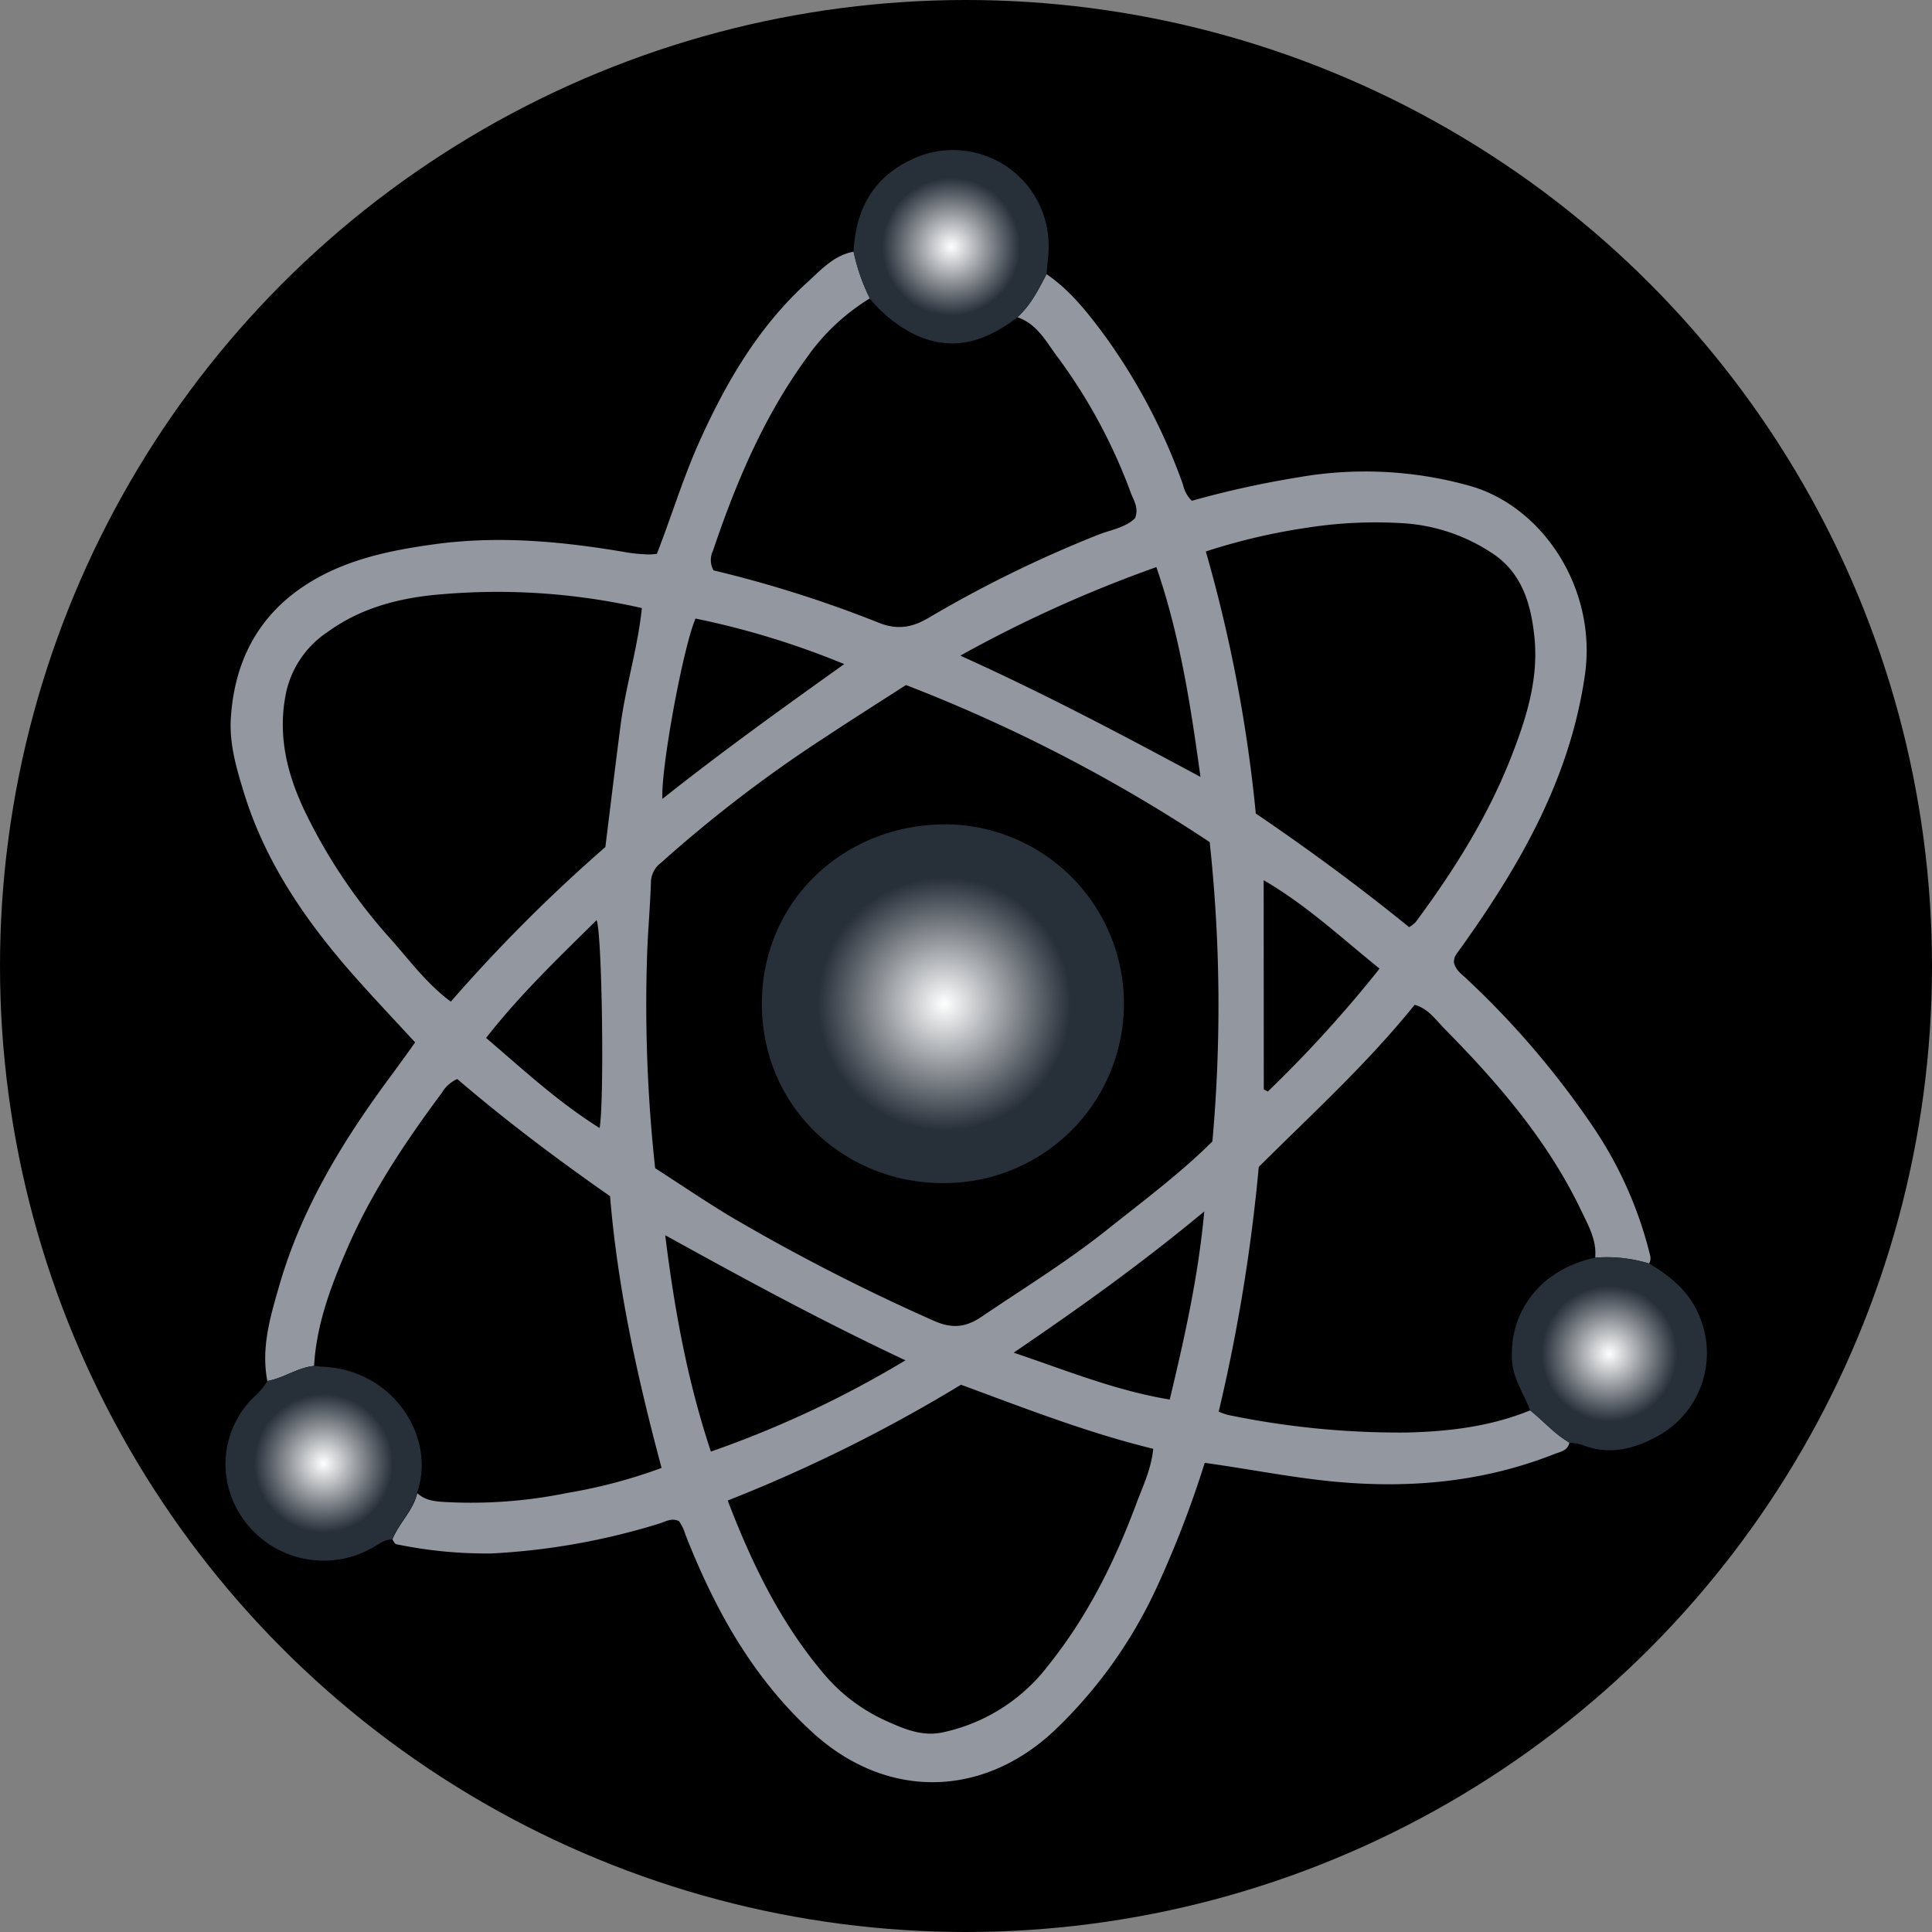
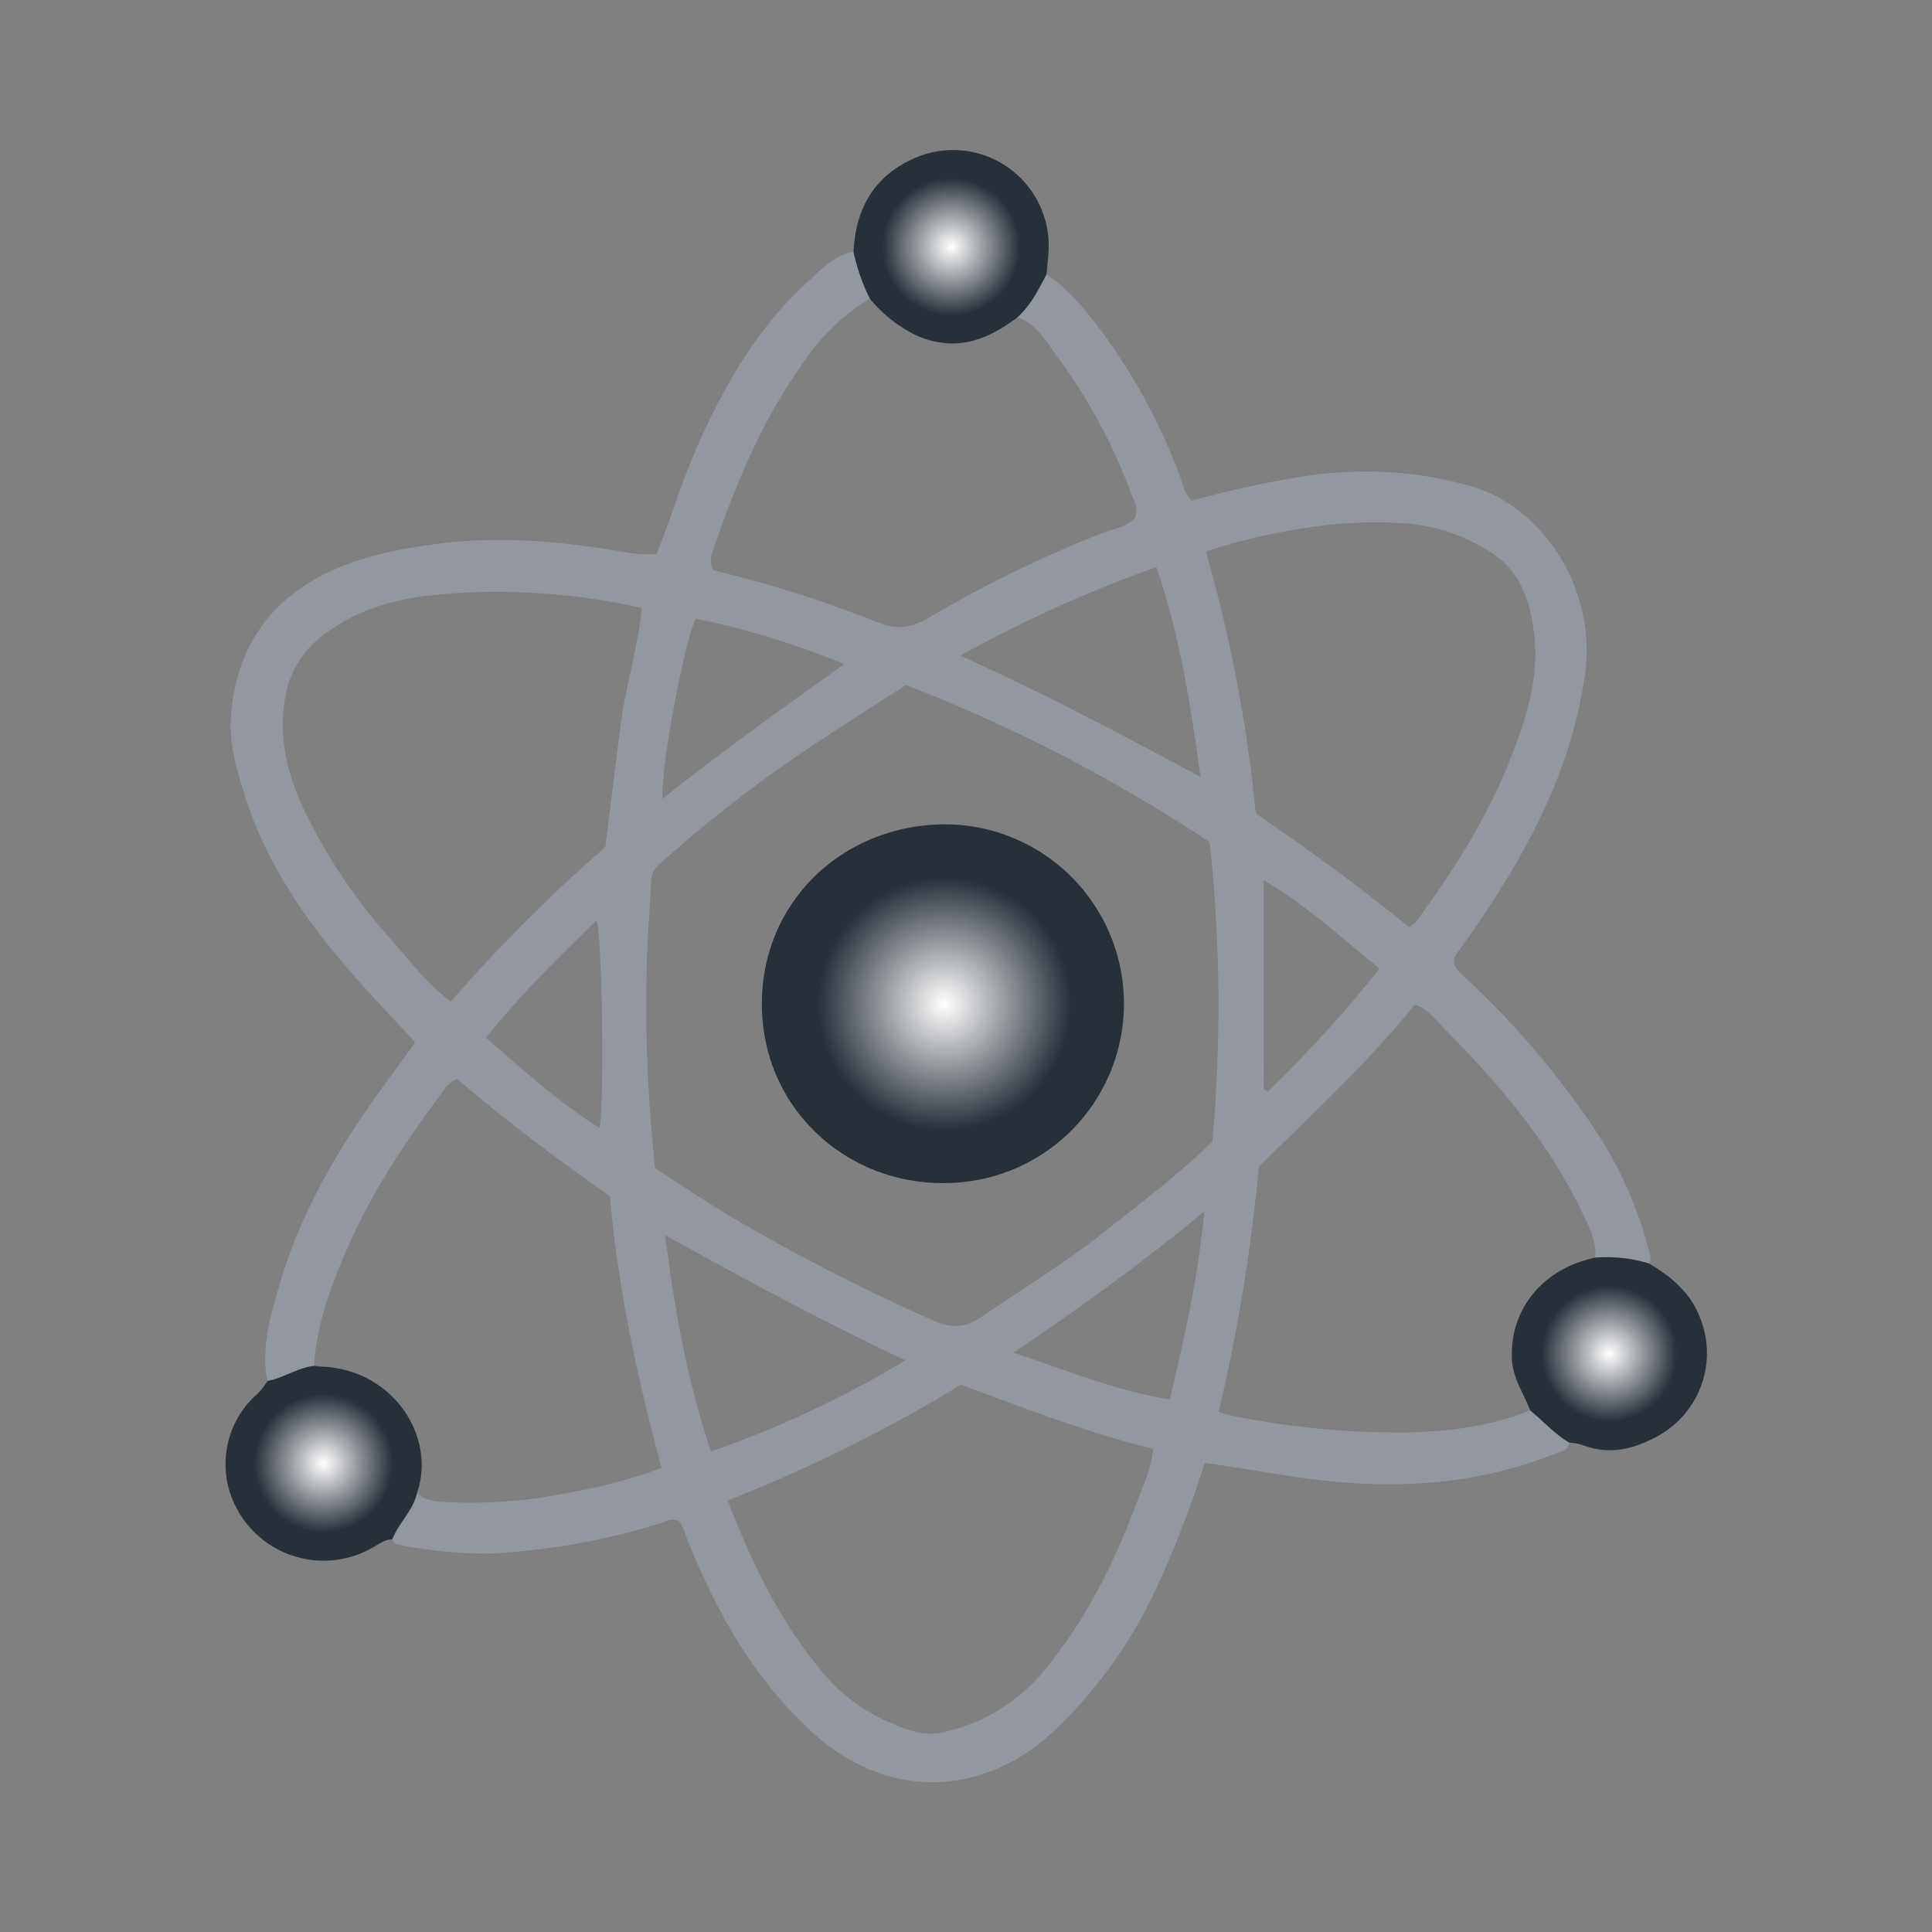
<svg xmlns="http://www.w3.org/2000/svg" xmlns:xlink="http://www.w3.org/1999/xlink" id="Layer_1" data-name="Layer 1" viewBox="0 0 300 300" width="300" height="300">
  <rect x="0" y="0" width="300" height="300" fill="#808080" stroke="none" />
  <defs>
    <radialGradient id="radial-gradient" cx="50.24" cy="227.21" r="15.17" gradientUnits="userSpaceOnUse">
      <stop offset="0" stop-color="#fff" />
      <stop offset="0.71" stop-color="#272f39" />
    </radialGradient>
    <radialGradient id="radial-gradient-2" cx="147.69" cy="38.31" r="15.08" xlink:href="#radial-gradient" />
    <radialGradient id="radial-gradient-3" cx="249.88" cy="210.19" r="15.04" gradientUnits="userSpaceOnUse">
      <stop offset="0" stop-color="#fff" />
      <stop offset="0.7" stop-color="#272f39" />
    </radialGradient>
    <radialGradient id="radial-gradient-4" cx="146.65" cy="155.88" r="28.1" xlink:href="#radial-gradient-3" />
    <clipPath id="bz_circular_clip">
      <circle cx="150.0" cy="150.0" r="150.0" />
    </clipPath>
  </defs>
  <g clip-path="url(#bz_circular_clip)">
-     <rect x="-0.5" y="-0.5" width="301" height="301" />
    <path d="M41.51,214.44c-1-5.18.49-10.1,1.89-14.93,3.5-12.08,10-22.62,17.45-32.65,1.19-1.62,2.37-3.24,3.61-5-3.06-3.32-6.07-6.51-9-9.79-7.64-8.58-14.17-17.86-17.59-29-1.19-3.88-2.35-7.81-2-11.93.66-9,4.63-16.14,12.46-20.85,5.81-3.49,12.33-4.84,19-5.76,10.18-1.42,20.25-.44,30.3,1.3a25.79,25.79,0,0,0,3,.26A10.32,10.32,0,0,0,102,86c2.23-5.72,4-11.56,6.46-17.11,4.22-9.44,9.35-18.27,17.15-25.28,2-1.85,4-4,6.94-4.53a30.15,30.15,0,0,0,2.53,7.25,32.71,32.71,0,0,0-9.77,9.16c-6.67,9.13-11,19.36-14.59,30a3.3,3.3,0,0,0,.08,3.08,185,185,0,0,1,25.6,8.11c3,1.2,5.3.75,7.91-.81a188.8,188.8,0,0,1,26.06-12.77c2-.82,4.38-1.13,5.89-2.65.59-1.57-.19-2.69-.62-3.8a84.51,84.51,0,0,0-11.32-21.08c-1.78-2.32-3.2-5.27-6.35-6.31,2.06-1.85,3.28-4.28,4.53-6.69,3.7,2.52,6.41,6,9,9.49a91.85,91.85,0,0,1,12.21,23.24,4.82,4.82,0,0,0,1.36,2.46,148.27,148.27,0,0,1,16.34-3.61,60.19,60.19,0,0,1,27.09,1.37C239.9,78.93,248,91.76,246.1,104.83c-2.28,15.83-9.82,29.06-18.81,41.74-.45.64-.94,1.26-1.35,1.93a2.75,2.75,0,0,0-.18.94c.28,1.25,1.29,1.89,2.08,2.65a135.06,135.06,0,0,1,19.7,23.13,61.64,61.64,0,0,1,8.68,19.68,1.72,1.72,0,0,1-.14,1.3,22.61,22.61,0,0,0-8.38-.91c.25-2.72-1.06-5-2.17-7.31-5.18-10.84-12.9-19.79-21.24-28.25-1.34-1.36-2.54-3.15-4.63-3.7-7.39,9.18-16,17-24.2,25.17a272.55,272.55,0,0,1-6.22,38,11.18,11.18,0,0,0,1.4.5,130.9,130.9,0,0,0,27.85,2.74c6.57-.16,13-.94,19.11-3.44,2.05,1.63,3.77,3.66,6.09,5-.23,1.26-1.37,1.41-2.27,1.76-10.91,4.32-22.18,5.39-33.85,4.34-6.85-.62-13.57-2-20.5-2.95a162.31,162.31,0,0,1-7.56,19.57,72.65,72.65,0,0,1-15.64,21.87c-11.12,10.57-26.09,11-37.67.45-9.35-8.53-15.22-19.18-19.76-30.73a7.11,7.11,0,0,0-1-2.1c-1.05-.54-2,0-2.91.32a106.36,106.36,0,0,1-26.2,4.69,68.75,68.75,0,0,1-14.77-1.43c-.25,0-.42-.47-.63-.73,1-2.54,3.23-4.45,3.86-7.21,1.33,1.24,3,1.32,4.68,1.4A74.2,74.2,0,0,0,88,231.84a80.82,80.82,0,0,0,14.73-3.9c-3.7-13.84-6.81-27.75-8-42.2C86.5,180,78.53,174,71,167.55a5.25,5.25,0,0,0-2.4,2.15C63,177.24,57.79,185,54,193.67c-2.56,5.89-4.86,11.9-5.23,18.43C46.2,212.35,44.05,214,41.51,214.44Zm99.17-108.07c-4.21,2.71-8.4,5.36-12.54,8.1A208.73,208.73,0,0,0,102.61,134a3.86,3.86,0,0,0-1.53,2.85c-.11,3.72-.45,7.43-.59,11.13a234.73,234.73,0,0,0,1.24,33.41c3.76,2.43,7.56,5,11.51,7.4A312.38,312.38,0,0,0,144.8,205c2.87,1.32,5,1.2,7.52-.47,6.53-4.43,13.27-8.55,19.45-13.47,5.72-4.55,11.59-8.93,16.49-13.82a236.52,236.52,0,0,0-.42-46.48A245.28,245.28,0,0,0,140.68,106.37ZM94,131.53c.8-6.48,1.55-12.63,2.34-18.76s2.7-12.18,3.33-18.35a101.24,101.24,0,0,0-31-2.15c-6.31.49-12.48,2-17.78,5.85a15.15,15.15,0,0,0-6.48,9.49c-1.36,6.67.21,12.77,3.06,18.65A84.51,84.51,0,0,0,60.65,145.8c2.91,3.26,5.49,6.84,9.35,9.74A246.12,246.12,0,0,1,94,131.53Zm101-5.21c8,5.44,16.07,11.35,23.81,17.65a5.31,5.31,0,0,0,1-.77c5.94-8,11.21-16.37,14.85-25.67,2.35-6,4.3-12.13,3.59-18.73-.55-5.2-2-10-6.7-13a28.12,28.12,0,0,0-13.64-4.55,69,69,0,0,0-15.19.73,95.73,95.73,0,0,0-15.48,3.65A227.52,227.52,0,0,1,195,126.32ZM113,233c3.79,9.92,8.24,19,14.85,26.82a27.27,27.27,0,0,0,9.62,7.34c2.76,1.25,5.63,2.51,8.78,1.87a27.87,27.87,0,0,0,16.52-10.42c6-7.47,10.22-15.9,13.56-24.8,1-2.78,2.42-5.52,2.74-8.84-10.37-2.53-20.11-6.37-29.85-9.95A236.61,236.61,0,0,1,113,233Zm-9.7-41.15c1.42,11.43,3.41,22.51,7.09,33.55a161.9,161.9,0,0,0,30.21-14.17C127.5,205.08,115.45,198.52,103.29,191.8Zm45.91-90c13.09,5.91,25.07,12.27,37.2,18.79-1.51-11-3.18-21.93-6.85-32.58A201.11,201.11,0,0,0,149.2,101.76ZM187,188.11c-9.63,8-19.21,14.87-29.6,21.93,8.39,2.83,15.83,5.89,24.24,7.28C183.94,207.66,186.05,198.36,187,188.11ZM108,96.05c-2,4.68-5.43,23.6-5.14,28,9.24-7.34,18.67-14.1,28.23-20.93A127.53,127.53,0,0,0,108,96.05Zm88.24,73.11.63.33a195.67,195.67,0,0,0,17.35-19.08c-6.05-4.88-11.38-9.89-18-13.73Zm-120.77-8c5.85,5,11.24,10,17.64,14,.75-4.31.38-30.35-.47-32.28C86.78,148.68,80.84,154.33,75.5,161.14Z" fill="#9398a0" />
    <path d="M50.15,212.22c-.45,0-.9-.08-1.34-.12-2.61.25-4.76,1.89-7.29,2.34A10,10,0,0,1,39.35,217a14.53,14.53,0,0,0-2.82,16.8,15.29,15.29,0,0,0,21.3,6.53c1-.54,1.85-1.29,3.06-1.29,1-2.54,3.23-4.45,3.86-7.21C67.77,223.23,61.17,212.75,50.15,212.22Z" fill="url(#radial-gradient)" />
    <path d="M141.54,24.77c-6.06,2.86-8.69,7.88-9,14.35a30.15,30.15,0,0,0,2.53,7.25,21.32,21.32,0,0,0,7,5.6c6,2.78,11.06,1,15.9-2.69,2.06-1.85,3.28-4.28,4.53-6.69.12-1.46.33-2.92.34-4.38A14.86,14.86,0,0,0,141.54,24.77Z" fill="url(#radial-gradient-2)" />
    <path d="M264,204.66c-1.5-3.95-4.47-6.4-7.92-8.46a22.61,22.61,0,0,0-8.38-.91c-8.21,1.72-13.35,8.1-12.92,15.91.17,2.91,1.85,5.22,2.82,7.81,2.05,1.63,3.77,3.66,6.09,5a9.86,9.86,0,0,1,2,.36c4.29,1.68,8.25.59,12-1.53A14.69,14.69,0,0,0,264,204.66Z" fill="url(#radial-gradient-3)" />
    <path d="M146.54,128c-15.71.18-28.21,12-28.24,27.85,0,16.35,13.26,28.11,28.51,27.85a27.85,27.85,0,1,0-.27-55.7Z" fill="url(#radial-gradient-4)" />
  </g>
</svg>